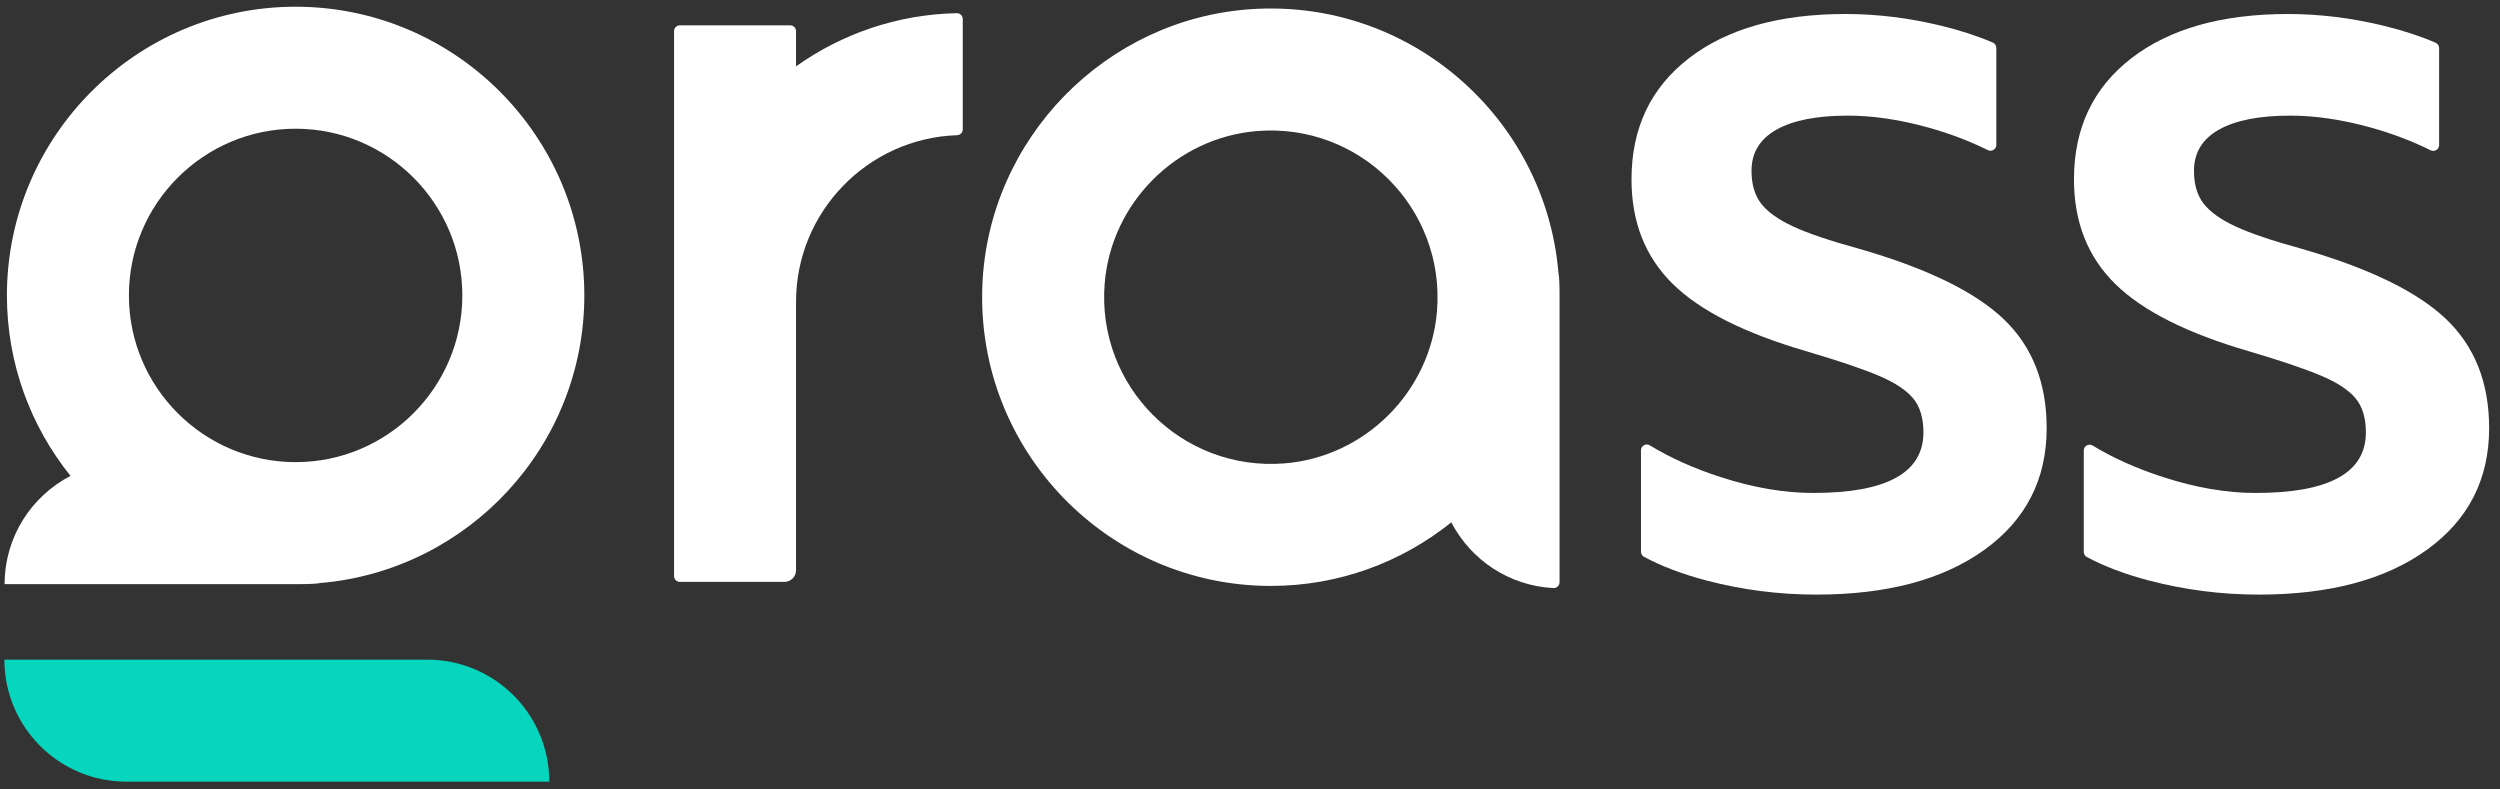
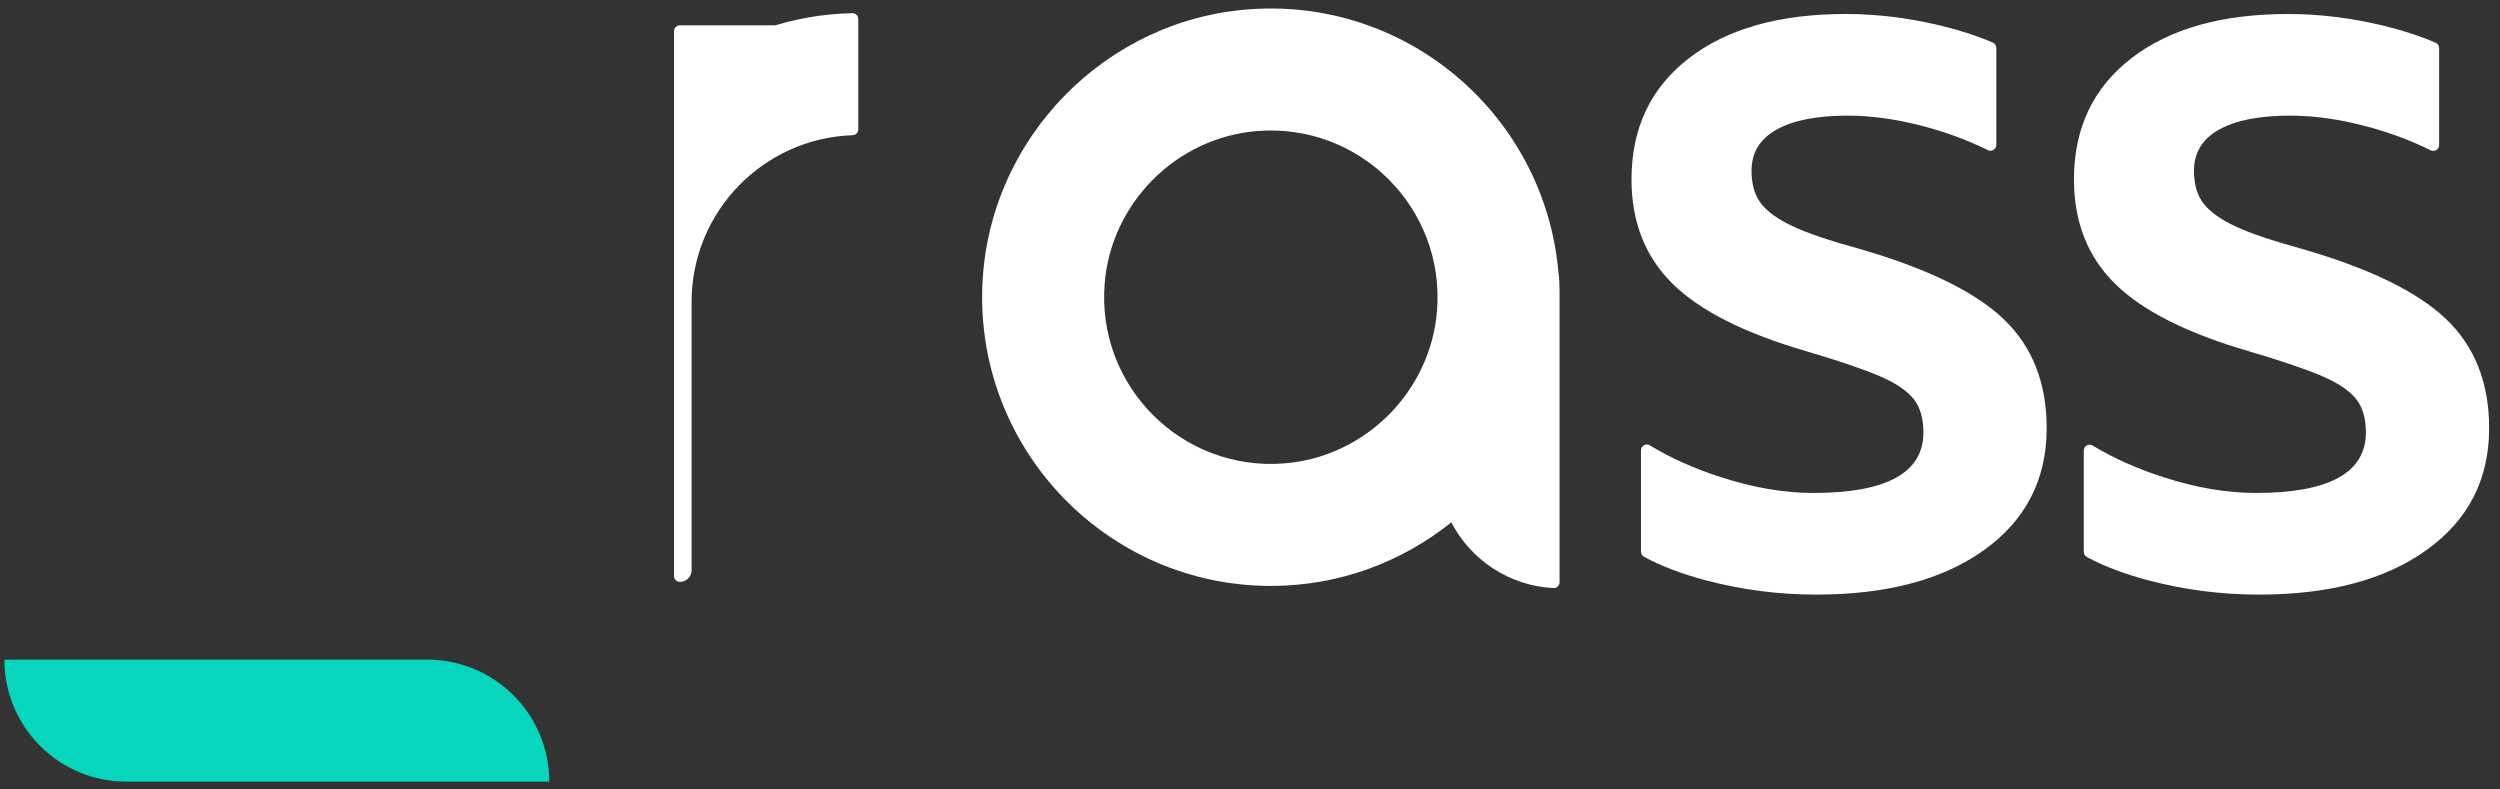
<svg xmlns="http://www.w3.org/2000/svg" viewBox="0 0 570 180">
  <rect x="0" y="0" width="570" height="180" fill="#333333" stroke="none" />
  <g>
    <g id="g10" transform="matrix(1.333,0,0,-1.333,0,2133.333) ">
      <g id="g12">
        <g id="g14" clip-path="url(#clipPath18)">
          <g id="g20">
            <path fill="white" fill-rule="nonzero" d="m342.673,1545.855c-4.933,4.684 -13.193,8.692 -24.78,12.02c-4.932,1.355 -8.663,2.618 -11.188,3.791c-2.528,1.171 -4.346,2.465 -5.456,3.883c-1.11,1.416 -1.665,3.298 -1.665,5.641c0,3.08 1.416,5.423 4.254,7.027c2.835,1.601 6.903,2.405 12.206,2.405c4.314,0 8.904,-0.68 13.776,-2.035c3.704,-1.033 7.085,-2.328 10.178,-3.862c0.671,-0.332 1.457,0.14 1.457,0.888l0,16.579c0,0.399 -0.229,0.763 -0.595,0.922c-2.545,1.102 -5.452,2.054 -8.727,2.856c-5.549,1.356 -11.035,2.035 -16.459,2.035c-11.345,0 -20.281,-2.529 -26.814,-7.582c-6.538,-5.057 -9.802,-11.96 -9.802,-20.713c0,-7.275 2.341,-13.221 7.027,-17.845c4.684,-4.623 12.327,-8.478 22.931,-11.559c5.425,-1.602 9.524,-2.989 12.298,-4.16c2.774,-1.173 4.744,-2.468 5.918,-3.884c1.17,-1.418 1.756,-3.359 1.756,-5.825c0,-6.905 -6.287,-10.356 -18.863,-10.356c-4.931,0 -10.171,0.893 -15.719,2.682c-4.64,1.494 -8.706,3.321 -12.22,5.467c-0.661,0.404 -1.507,-0.082 -1.507,-0.857l0,-17.33c0,-0.368 0.195,-0.709 0.519,-0.884c2.986,-1.61 6.55,-2.965 10.712,-4.057c6.104,-1.601 12.359,-2.404 18.771,-2.404c12.081,0 21.666,2.56 28.757,7.675c7.087,5.115 10.631,12.049 10.631,20.804c0,7.767 -2.466,13.991 -7.396,18.678" class="transition-all delay-300 duration-500 ease-out" />
          </g>
          <g id="g24">
            <path fill="white" fill-rule="nonzero" d="m418.353,1545.855c-4.933,4.684 -13.193,8.692 -24.78,12.02c-4.933,1.355 -8.663,2.618 -11.188,3.791c-2.528,1.171 -4.346,2.465 -5.456,3.883c-1.11,1.416 -1.665,3.298 -1.665,5.641c0,3.08 1.416,5.423 4.254,7.027c2.835,1.601 6.903,2.405 12.206,2.405c4.314,0 8.904,-0.68 13.776,-2.035c3.726,-1.039 7.127,-2.344 10.235,-3.89c0.671,-0.334 1.458,0.138 1.458,0.887l0,16.582c0,0.398 -0.229,0.762 -0.595,0.921c-2.558,1.113 -5.483,2.075 -8.785,2.883c-5.549,1.356 -11.035,2.035 -16.459,2.035c-11.345,0 -20.281,-2.529 -26.814,-7.582c-6.538,-5.057 -9.802,-11.96 -9.802,-20.713c0,-7.275 2.341,-13.221 7.027,-17.845c4.684,-4.623 12.327,-8.478 22.931,-11.559c5.425,-1.602 9.523,-2.989 12.298,-4.16c2.774,-1.173 4.744,-2.468 5.918,-3.884c1.17,-1.418 1.756,-3.359 1.756,-5.825c0,-6.905 -6.287,-10.356 -18.863,-10.356c-4.931,0 -10.171,0.893 -15.719,2.682c-4.616,1.487 -8.662,3.304 -12.164,5.435c-0.661,0.402 -1.506,-0.084 -1.506,-0.859l0,-17.326c0,-0.369 0.197,-0.711 0.522,-0.885c2.973,-1.596 6.518,-2.941 10.652,-4.026c6.104,-1.601 12.359,-2.404 18.771,-2.404c12.081,0 21.666,2.56 28.756,7.675c7.088,5.115 10.632,12.049 10.632,20.804c0,7.767 -2.466,13.991 -7.396,18.678" id="path26" class="transition-all delay-300 duration-500 ease-out" />
          </g>
          <g id="g28">
            <path fill="white" fill-rule="nonzero" d="m219.691,1521.14c-17.548,-1.396 -32.143,13.198 -30.747,30.746c1.099,13.81 12.286,24.999 26.096,26.101c17.551,1.401 32.151,-13.199 30.751,-30.751c-1.102,-13.81 -12.29,-24.996 -26.1,-26.096m46.857,32.75c-2.29,26.242 -25.178,46.671 -52.366,44.955c-25.056,-1.582 -45.146,-22.169 -46.155,-47.254c-1.131,-28.148 21.439,-51.409 49.342,-51.409c11.672,0 22.404,4.08 30.866,10.877c3.326,-6.403 9.863,-10.871 17.485,-11.242c0.563,-0.028 1.03,0.44 1.03,1.004l0,49.048c0,1.952 -0.057,3.228 -0.202,4.021" id="path30" class="transition-all delay-300 duration-500 ease-out" />
          </g>
          <g id="g32">
-             <path fill="white" fill-rule="nonzero" d="m136.156,1589.053l0,6.017c0,0.552 -0.447,1 -1,1l-18.865,0c-0.552,0 -1,-0.448 -1,-1l0,-93.199c0,-0.551 0.448,-1 1,-1l17.865,0c1.105,0 2,0.896 2,2l0,45.904c0,15.397 12.265,27.982 27.537,28.5c0.544,0.018 0.979,0.45 0.979,0.994l0,18.87c0,0.559 -0.46,1.018 -1.019,1.007c-10.228,-0.209 -19.694,-3.552 -27.497,-9.093" id="path34" class="transition-all delay-300 duration-500 ease-out" />
+             <path fill="white" fill-rule="nonzero" d="m136.156,1589.053l0,6.017c0,0.552 -0.447,1 -1,1l-18.865,0c-0.552,0 -1,-0.448 -1,-1l0,-93.199c0,-0.551 0.448,-1 1,-1c1.105,0 2,0.896 2,2l0,45.904c0,15.397 12.265,27.982 27.537,28.5c0.544,0.018 0.979,0.45 0.979,0.994l0,18.87c0,0.559 -0.46,1.018 -1.019,1.007c-10.228,-0.209 -19.694,-3.552 -27.497,-9.093" id="path34" class="transition-all delay-300 duration-500 ease-out" />
          </g>
          <g id="g36">
            <path fill="#05d6bd" fill-rule="nonzero" d="m73.083,1487.57l-72.333,0c0,-11.523 9.341,-20.865 20.865,-20.865l72.333,0c0,11.523 -9.342,20.865 -20.865,20.865" id="path38" />
          </g>
          <g id="g40">
-             <path fill="white" fill-rule="nonzero" d="m50.564,1521.353c-15.724,0 -28.516,12.792 -28.516,28.515c0,15.725 12.792,28.517 28.516,28.517c15.724,0 28.516,-12.792 28.516,-28.517c0,-15.723 -12.792,-28.515 -28.516,-28.515m49.381,28.515c0,27.23 -22.152,49.382 -49.381,49.382c-27.229,0 -49.381,-22.152 -49.381,-49.382c0,-11.672 4.079,-22.405 10.876,-30.867c-6.69,-3.474 -11.267,-10.454 -11.267,-18.514l50.077,0c1.951,0 3.228,0.056 4.022,0.202c25.209,2.199 45.054,23.41 45.054,49.179" id="path42" class="transition-all delay-300 duration-500 ease-out" />
-           </g>
+             </g>
        </g>
      </g>
    </g>
  </g>
</svg>